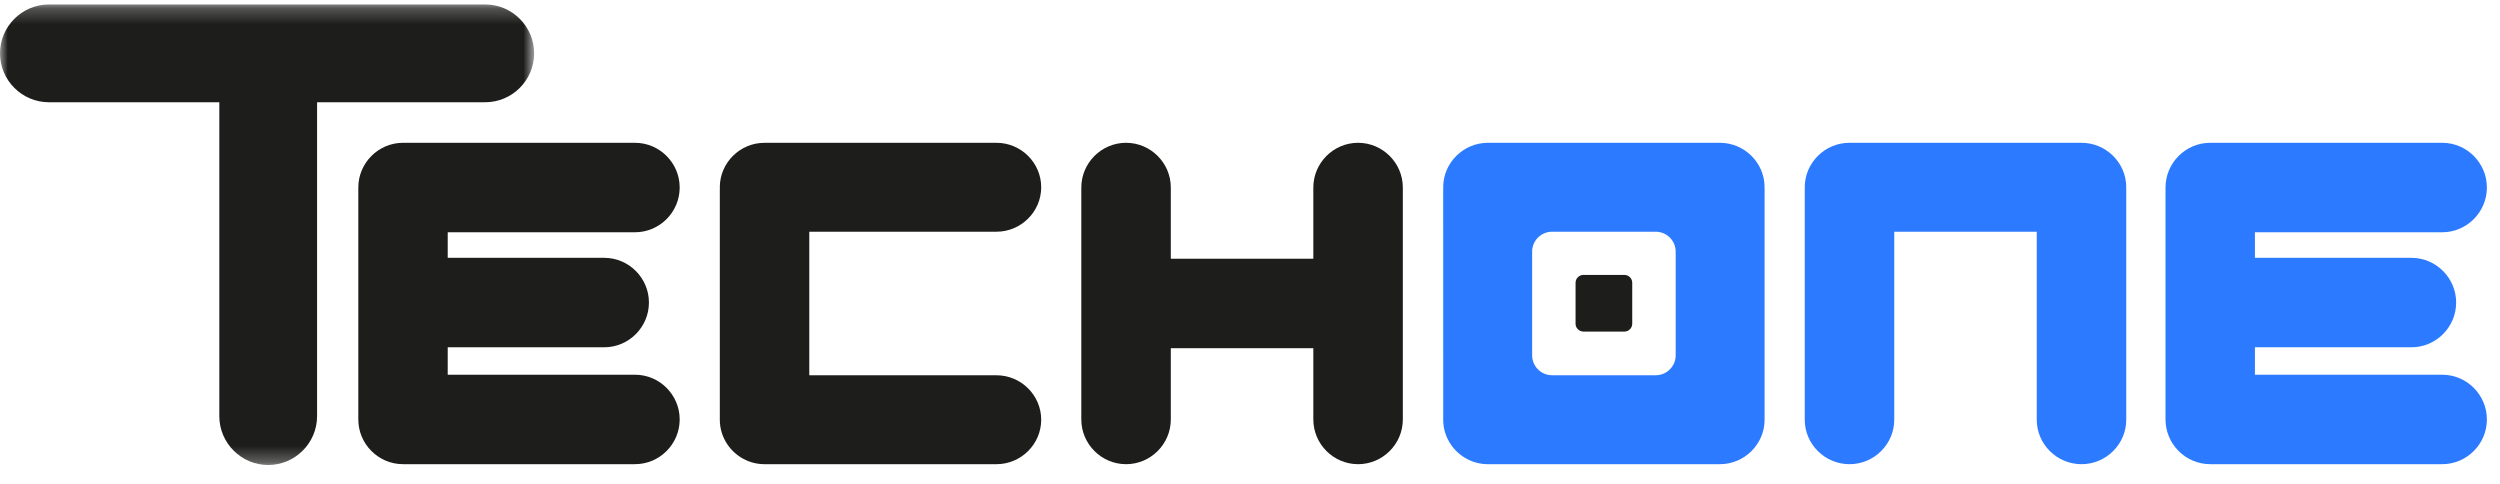
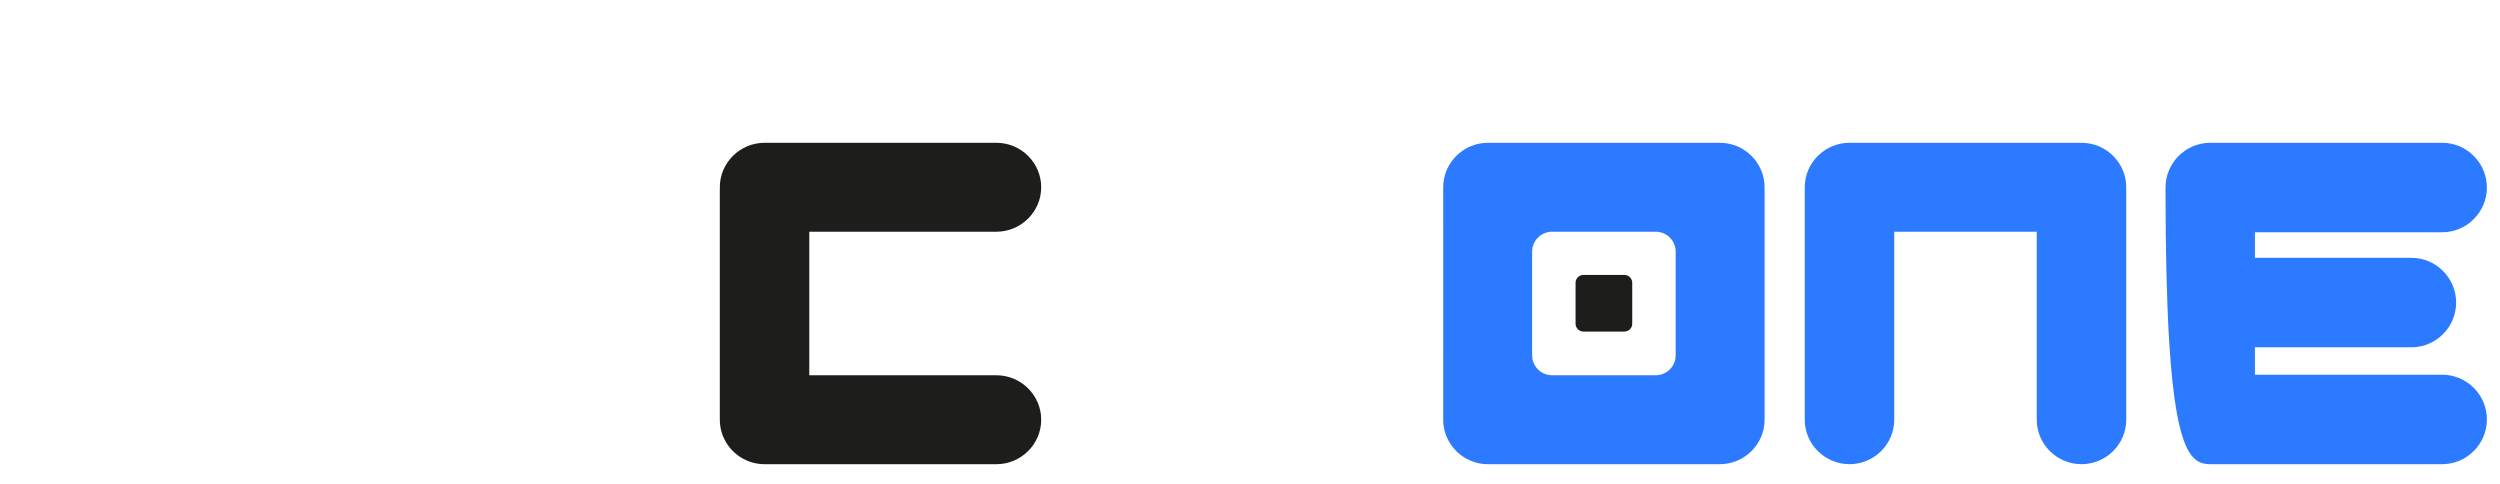
<svg xmlns="http://www.w3.org/2000/svg" xmlns:xlink="http://www.w3.org/1999/xlink" width="160px" height="31px" viewBox="0 0 160 31" version="1.1">
  <title>149034B3-B97A-45B3-96E7-B73FB2500851</title>
  <defs>
-     <polygon id="path-1" points="0 0.239 34.185 0.239 34.185 29.714 0 29.714" />
-   </defs>
+     </defs>
  <g id="Page-1" stroke="none" stroke-width="1" fill="none" fill-rule="evenodd">
    <g id="techone_v02_02" transform="translate(-230, -101)">
      <g id="Group-11" transform="translate(230, 94)">
        <g id="logo" transform="translate(0, 7)">
-           <path d="M154.332,22.226 C155.906,22.226 157.193,20.938 157.193,19.363 C157.193,17.789 155.906,16.501 154.332,16.501 L144.315,16.501 L144.315,14.865 L156.3,14.865 C157.874,14.865 159.161,13.576 159.161,12.002 C159.161,10.427 157.874,9.139 156.3,9.139 L141.466,9.139 C141.464,9.139 141.462,9.139 141.46,9.139 C141.458,9.139 141.456,9.139 141.454,9.139 C139.88,9.139 138.593,10.427 138.593,12.002 L138.593,26.845 C138.593,28.419 139.88,29.707 141.454,29.707 C141.456,29.707 141.458,29.707 141.46,29.707 C141.462,29.707 141.464,29.707 141.466,29.707 L156.3,29.707 C157.874,29.707 159.161,28.419 159.161,26.845 C159.161,25.27 157.874,23.982 156.3,23.982 L144.315,23.982 L144.315,22.226 L154.332,22.226 Z" id="Fill-1" fill="#2B7AFF" />
+           <path d="M154.332,22.226 C155.906,22.226 157.193,20.938 157.193,19.363 C157.193,17.789 155.906,16.501 154.332,16.501 L144.315,16.501 L144.315,14.865 L156.3,14.865 C157.874,14.865 159.161,13.576 159.161,12.002 C159.161,10.427 157.874,9.139 156.3,9.139 L141.466,9.139 C141.464,9.139 141.462,9.139 141.46,9.139 C141.458,9.139 141.456,9.139 141.454,9.139 C139.88,9.139 138.593,10.427 138.593,12.002 C138.593,28.419 139.88,29.707 141.454,29.707 C141.456,29.707 141.458,29.707 141.46,29.707 C141.462,29.707 141.464,29.707 141.466,29.707 L156.3,29.707 C157.874,29.707 159.161,28.419 159.161,26.845 C159.161,25.27 157.874,23.982 156.3,23.982 L144.315,23.982 L144.315,22.226 L154.332,22.226 Z" id="Fill-1" fill="#2B7AFF" />
          <path d="M133.216,9.139 L118.368,9.139 C116.793,9.139 115.504,10.419 115.504,11.984 C115.504,12.006 115.51,12.026 115.51,12.047 C115.51,12.069 115.504,12.089 115.504,12.11 L115.504,26.862 C115.504,28.427 116.793,29.708 118.368,29.708 C119.943,29.708 121.232,28.427 121.232,26.862 L121.232,14.83 L130.352,14.83 L130.352,26.862 C130.352,28.427 131.641,29.708 133.216,29.708 C134.791,29.708 136.08,28.427 136.08,26.862 L136.08,12.11 C136.08,12.089 136.074,12.069 136.073,12.047 C136.074,12.026 136.08,12.006 136.08,11.984 C136.08,10.419 134.791,9.139 133.216,9.139" id="Fill-3" fill="#2B7AFF" />
          <path d="M107.243,16.157 L107.243,22.746 C107.243,23.445 106.668,24.017 105.965,24.017 L99.335,24.017 C98.895,24.017 98.506,23.794 98.275,23.455 C98.137,23.252 98.056,23.008 98.056,22.746 L98.056,22.746 L98.056,16.157 C98.056,16.147 98.059,16.138 98.059,16.128 C98.059,16.119 98.056,16.11 98.056,16.1 C98.056,15.401 98.631,14.829 99.335,14.829 L105.965,14.829 C106.668,14.829 107.243,15.401 107.243,16.1 C107.243,16.11 107.241,16.119 107.241,16.128 C107.241,16.138 107.243,16.147 107.243,16.157 M112.934,11.984 C112.934,10.419 111.646,9.139 110.071,9.139 L95.228,9.139 C93.654,9.139 92.365,10.419 92.365,11.984 C92.365,12.006 92.371,12.026 92.372,12.047 C92.371,12.069 92.365,12.089 92.365,12.11 L92.366,26.862 C92.366,26.862 92.365,26.862 92.365,26.862 C92.365,27.449 92.547,27.996 92.856,28.45 C93.372,29.207 94.244,29.708 95.228,29.708 L110.071,29.708 C111.646,29.708 112.934,28.427 112.934,26.862 L112.934,12.11 C112.934,12.089 112.928,12.069 112.928,12.047 C112.928,12.026 112.934,12.006 112.934,11.984" id="Fill-5" fill="#2B7AFF" />
          <path d="M63.774,14.83 C65.348,14.83 66.637,13.549 66.637,11.984 C66.637,10.419 65.348,9.139 63.774,9.139 L48.931,9.139 C47.356,9.139 46.068,10.419 46.068,11.984 C46.068,12.006 46.074,12.026 46.074,12.047 C46.074,12.069 46.068,12.089 46.068,12.11 L46.068,26.862 L46.068,26.862 C46.068,27.449 46.249,27.996 46.559,28.45 C47.074,29.207 47.947,29.708 48.931,29.708 L63.774,29.708 C65.348,29.708 66.637,28.427 66.637,26.862 C66.637,25.297 65.348,24.017 63.774,24.017 L51.794,24.017 L51.794,14.83 L63.774,14.83 Z" id="Fill-7" fill="#1D1D1B" />
-           <path d="M86.917,9.139 C85.341,9.139 84.053,10.427 84.053,12.002 L84.053,16.56 L74.932,16.56 L74.932,12.002 C74.932,10.427 73.643,9.139 72.068,9.139 C70.493,9.139 69.204,10.427 69.204,12.002 L69.204,26.845 C69.204,28.419 70.493,29.708 72.068,29.708 C73.643,29.708 74.932,28.419 74.932,26.845 L74.932,22.286 L84.053,22.286 L84.053,26.845 C84.053,28.419 85.341,29.708 86.917,29.708 C88.492,29.708 89.781,28.419 89.781,26.845 L89.781,12.002 C89.781,10.427 88.492,9.139 86.917,9.139" id="Fill-9" fill="#1D1D1B" />
-           <path d="M40.639,14.865 C42.213,14.865 43.5,13.576 43.5,12.002 C43.5,10.427 42.213,9.139 40.639,9.139 L25.804,9.139 C25.802,9.139 25.801,9.139 25.799,9.139 C25.797,9.139 25.795,9.139 25.793,9.139 C24.219,9.139 22.932,10.427 22.932,12.002 L22.932,26.845 C22.932,28.419 24.219,29.707 25.793,29.707 C25.795,29.707 25.797,29.707 25.799,29.707 C25.801,29.707 25.802,29.707 25.804,29.707 L40.639,29.707 C42.213,29.707 43.5,28.419 43.5,26.845 C43.5,25.27 42.213,23.982 40.639,23.982 L28.654,23.982 L28.654,22.226 L38.671,22.226 C40.244,22.226 41.532,20.938 41.532,19.363 C41.532,17.789 40.244,16.501 38.671,16.501 L28.654,16.501 L28.654,14.865 L40.639,14.865 Z" id="Fill-11" fill="#1D1D1B" />
          <path d="M104.463,18.096 C104.463,17.82 104.236,17.594 103.958,17.594 L101.341,17.594 C101.064,17.594 100.836,17.82 100.836,18.096 C100.836,18.099 100.838,18.103 100.838,18.107 C100.838,18.11 100.836,18.114 100.836,18.118 L100.836,20.719 C100.836,20.822 100.868,20.919 100.923,20.999 C101.014,21.132 101.168,21.221 101.341,21.221 L103.958,21.221 C104.236,21.221 104.463,20.995 104.463,20.719 L104.463,18.118 C104.463,18.114 104.462,18.11 104.462,18.107 C104.462,18.103 104.463,18.099 104.463,18.096" id="Fill-13" fill="#1D1D1B" />
          <g id="Group-17" transform="translate(0, 0.047)">
            <mask id="mask-2" fill="white">
              <use xlink:href="#path-1" />
            </mask>
            <g id="Clip-16" />
            <path d="M31.058,0.239 L3.128,0.239 C1.407,0.239 -2.85714286e-05,1.647 -2.85714286e-05,3.368 C-2.85714286e-05,5.089 1.407,6.497 3.128,6.497 L14.036,6.496 L14.036,26.587 C14.036,28.307 15.444,29.714 17.165,29.714 C18.885,29.714 20.293,28.307 20.293,26.587 L20.293,6.496 L31.058,6.496 C32.778,6.496 34.185,5.089 34.185,3.368 C34.185,1.647 32.778,0.239 31.058,0.239" id="Fill-15" fill="#1D1E1C" mask="url(#mask-2)" />
          </g>
        </g>
      </g>
    </g>
  </g>
</svg>